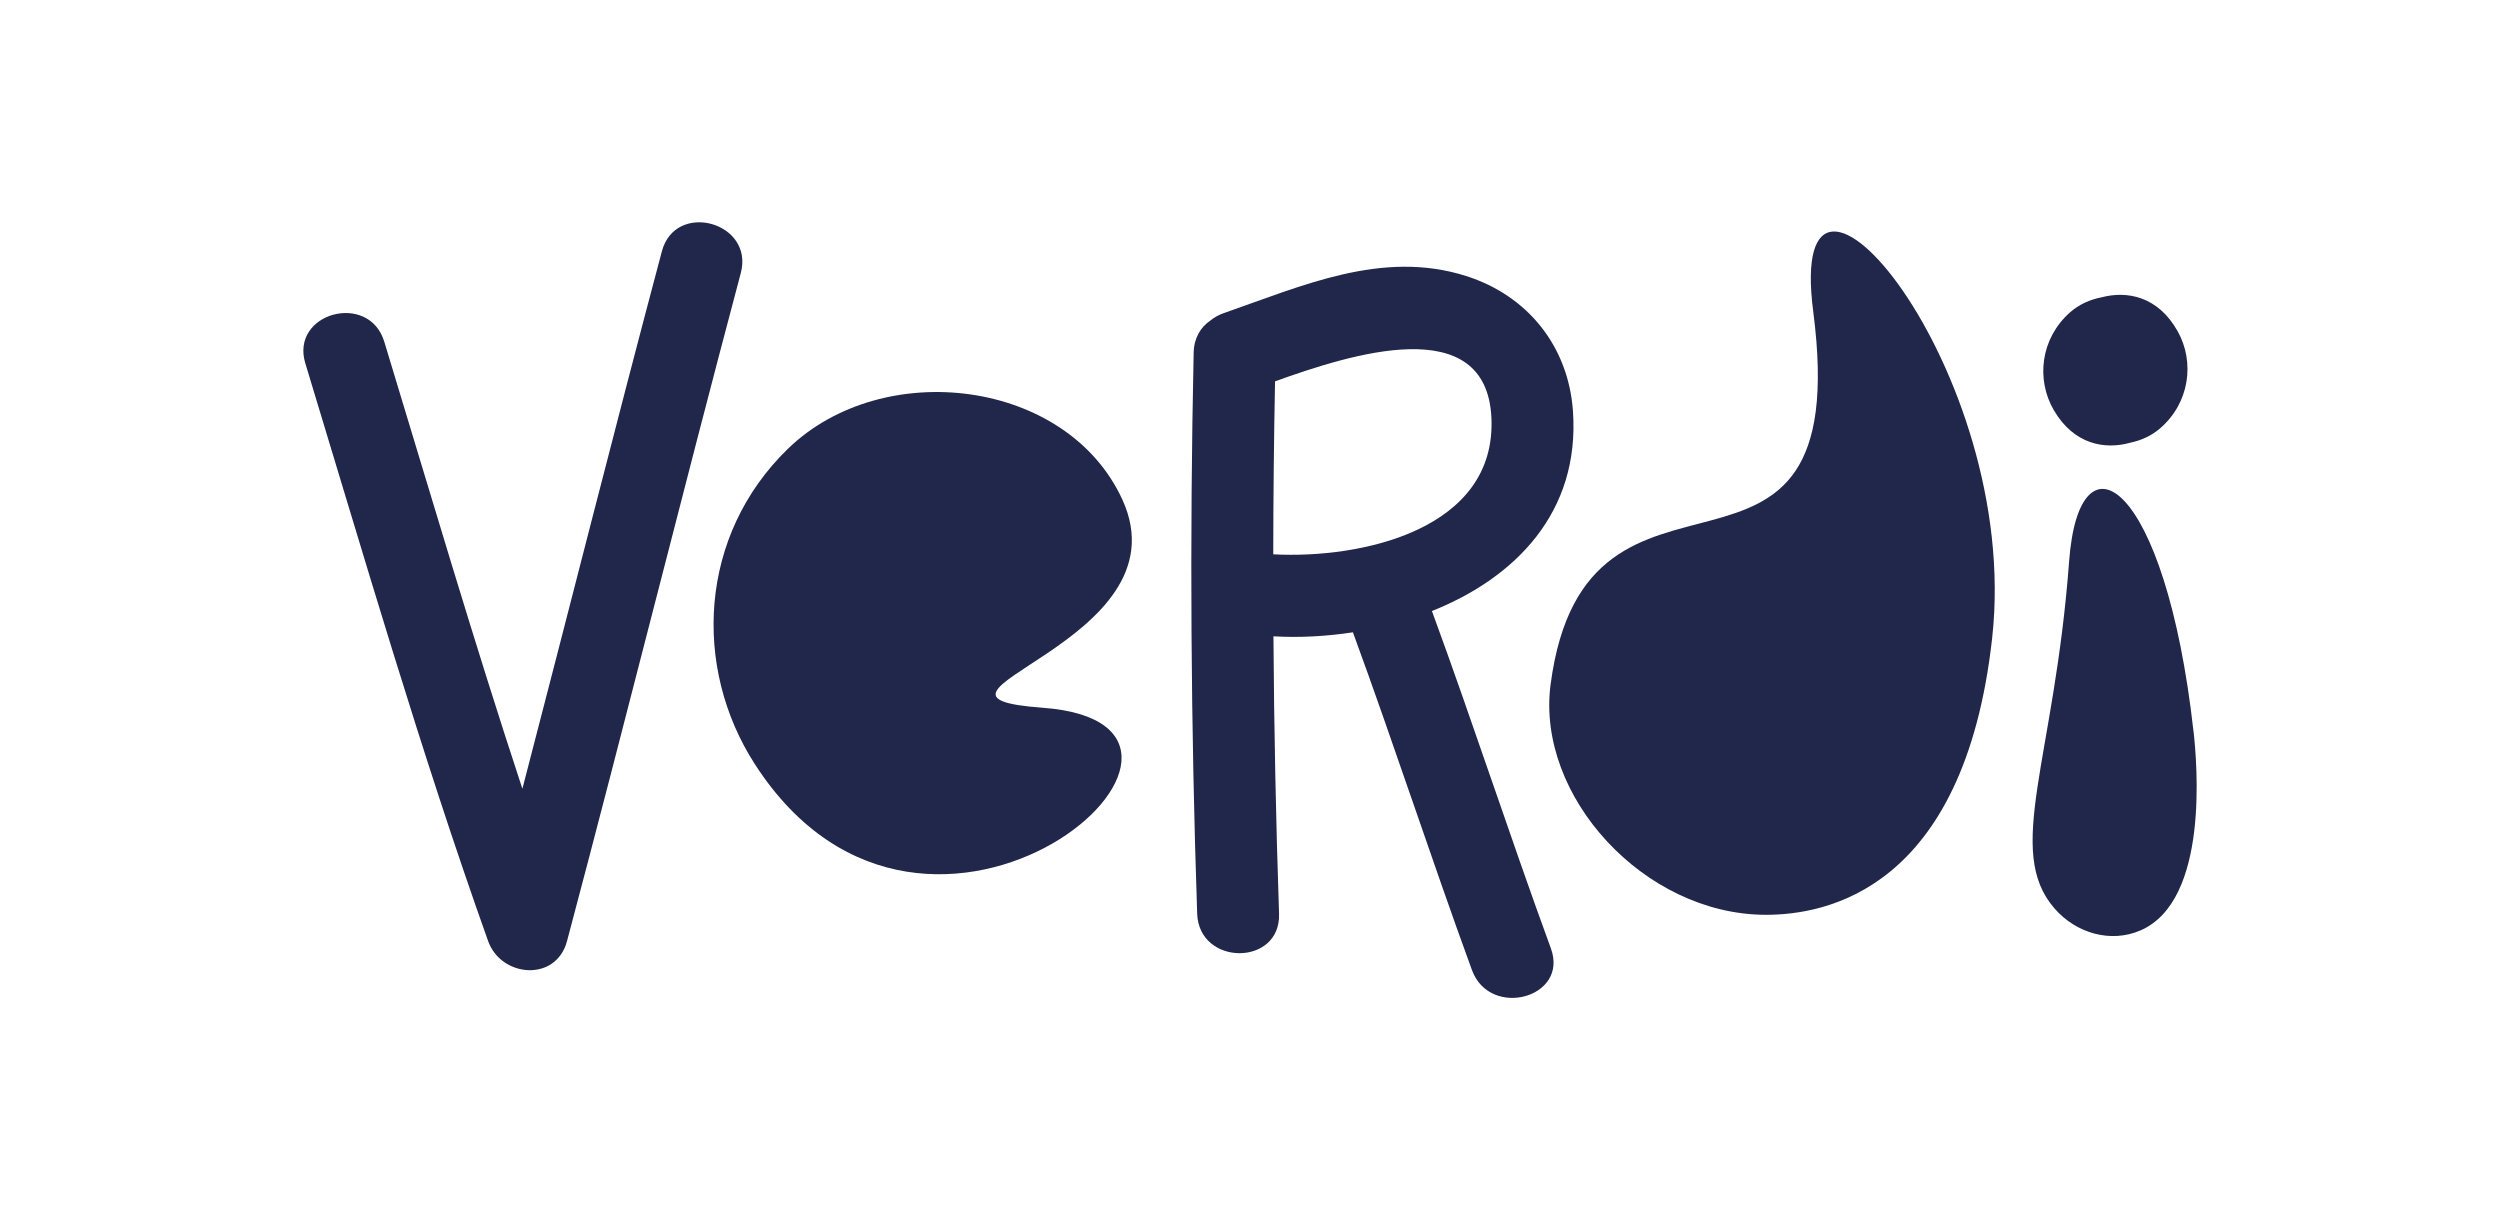
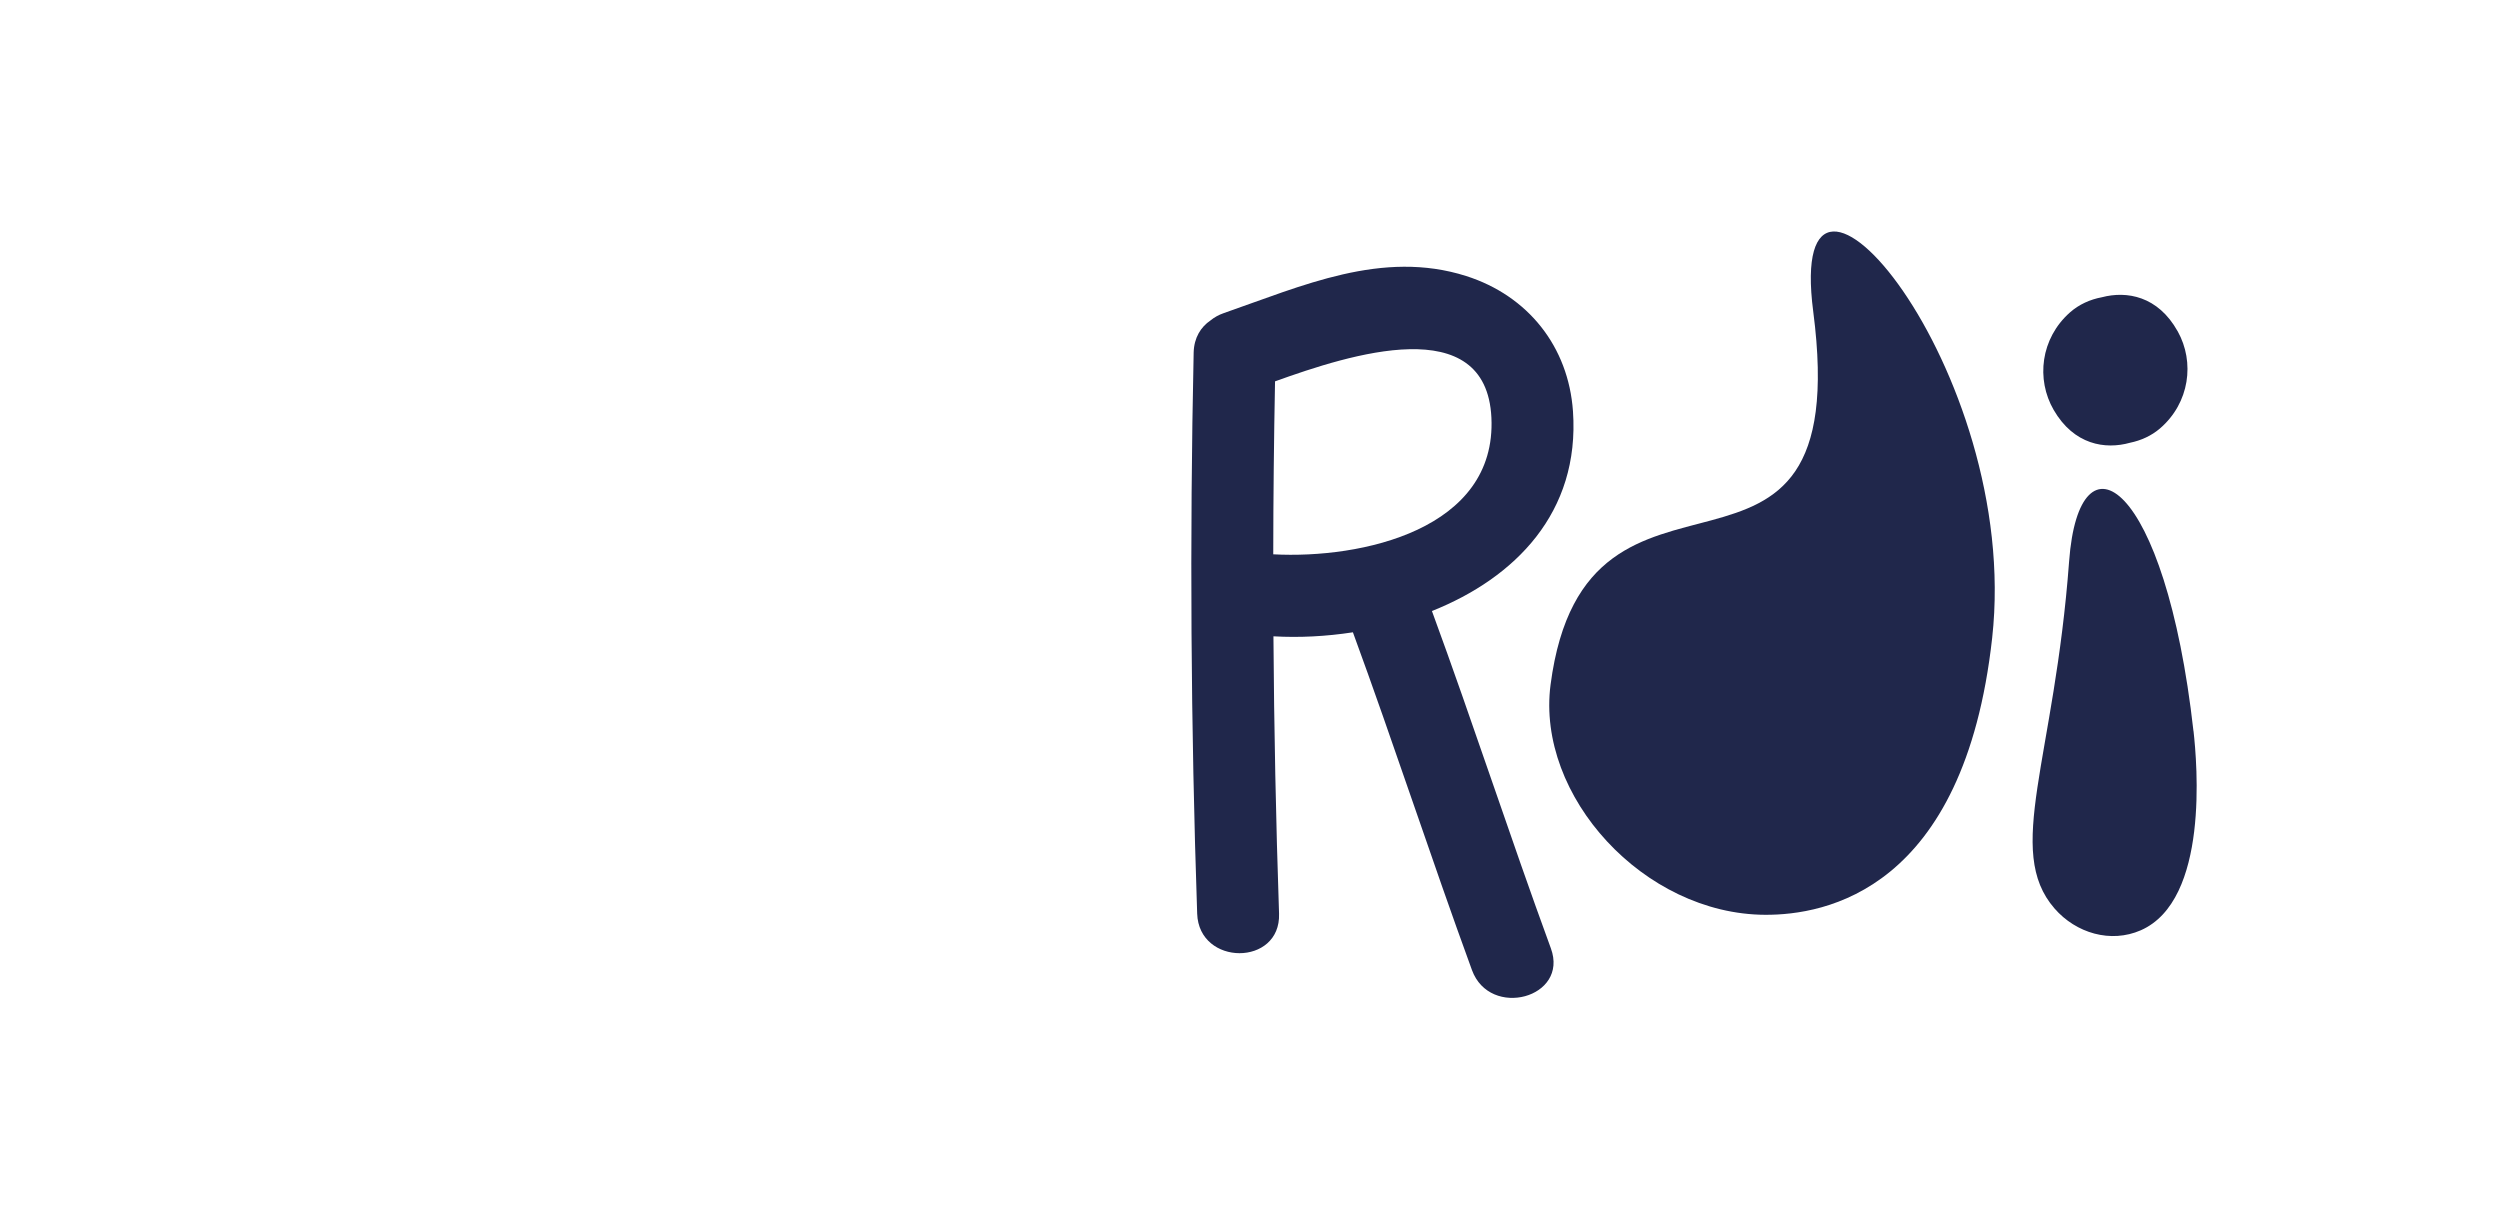
<svg xmlns="http://www.w3.org/2000/svg" id="Start_varianten" viewBox="0 0 404.87 197.6">
  <defs>
    <style>.cls-1{fill:#20274b;}</style>
  </defs>
-   <path class="cls-1" d="M122.27,123.79c28.19,43.64,84.67-6.37,46.59-9.17-25.96-1.91,23.61-10.37,12.9-33.72-8.97-19.54-38.78-23.15-54.17-8.21-14.41,13.99-15.48,35.37-5.32,51.1Z" />
  <path class="cls-1" d="M231.91,98.95c13.44-5.36,23.97-15.94,22.83-32.34-.73-10.48-7.29-18.72-17.3-21.91-13.59-4.32-26.61,1.62-39.26,6.01-.84,.29-1.55,.7-2.15,1.19-1.55,1.05-2.66,2.78-2.72,5.2-.65,30.29-.46,60.59,.57,90.87,.29,8.51,13.55,8.55,13.26,0-.51-14.97-.81-29.95-.91-44.92,4.15,.24,8.52,.02,12.87-.65,6.66,18.15,12.64,36.54,19.28,54.7,2.91,7.95,15.73,4.51,12.78-3.52-6.64-18.13-12.61-36.5-19.26-54.62Zm-25.71-9.17c.01-9.34,.11-18.68,.29-28.02,12.17-4.38,34.2-11.46,35.04,5.87,.88,18.12-21.03,22.91-35.33,22.14Z" />
-   <path class="cls-1" d="M107.19,40.7c-7.71,28.97-15.03,58.03-22.59,87.04-7.91-23.99-15.02-48.24-22.37-72.41-2.48-8.14-15.28-4.67-12.78,3.52,9.52,31.29,18.61,62.73,29.6,93.55,2.1,5.9,11.01,6.68,12.78,0,9.58-36.01,18.56-72.17,28.14-108.18,2.2-8.25-10.59-11.77-12.78-3.52Z" />
  <path class="cls-1" d="M322.63,103.29c4.81-43.49-33.64-88.64-28.98-52.83,6.96,53.52-36.8,16.49-42.54,60.43-2.35,18.02,15.12,37.2,34.79,37.26,9.54,.03,32.19-3.8,36.73-44.86Z" />
  <path class="cls-1" d="M355.23,118.42c-4.55-40.65-18.51-49.52-20.14-27.53-2.38,32.12-10.53,46.86-2.36,56.24,3.48,4,9.1,5.66,13.96,3.53,11.11-4.87,9.12-27.11,8.55-32.24Z" />
  <path class="cls-1" d="M352.66,53.64c-3.19-5.71-8.25-6.56-12.27-5.5-1.89,.35-3.7,1.16-5.17,2.46-4.76,4.22-5.5,10.83-2.63,15.79,3.28,5.66,8.36,6.44,12.37,5.31,1.76-.36,3.45-1.12,4.84-2.31,4.82-4.14,5.66-10.75,2.87-15.74Z" />
</svg>